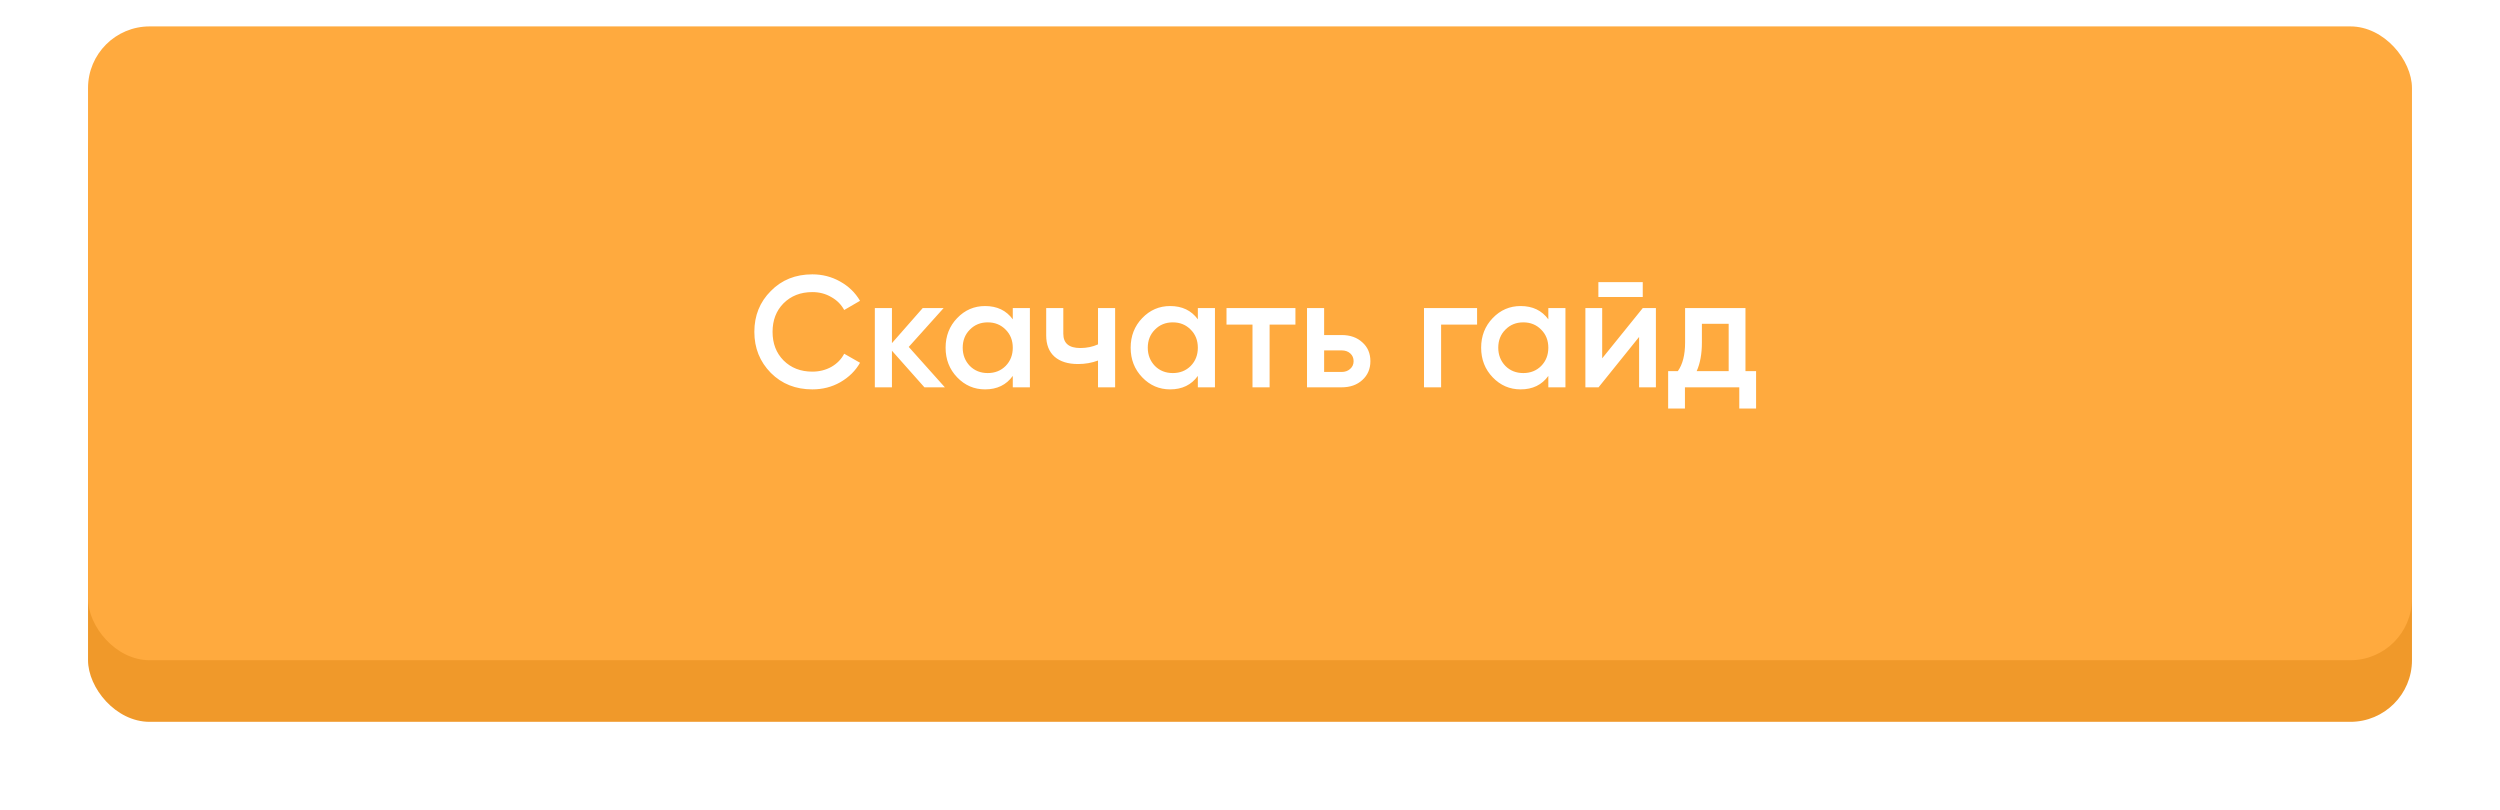
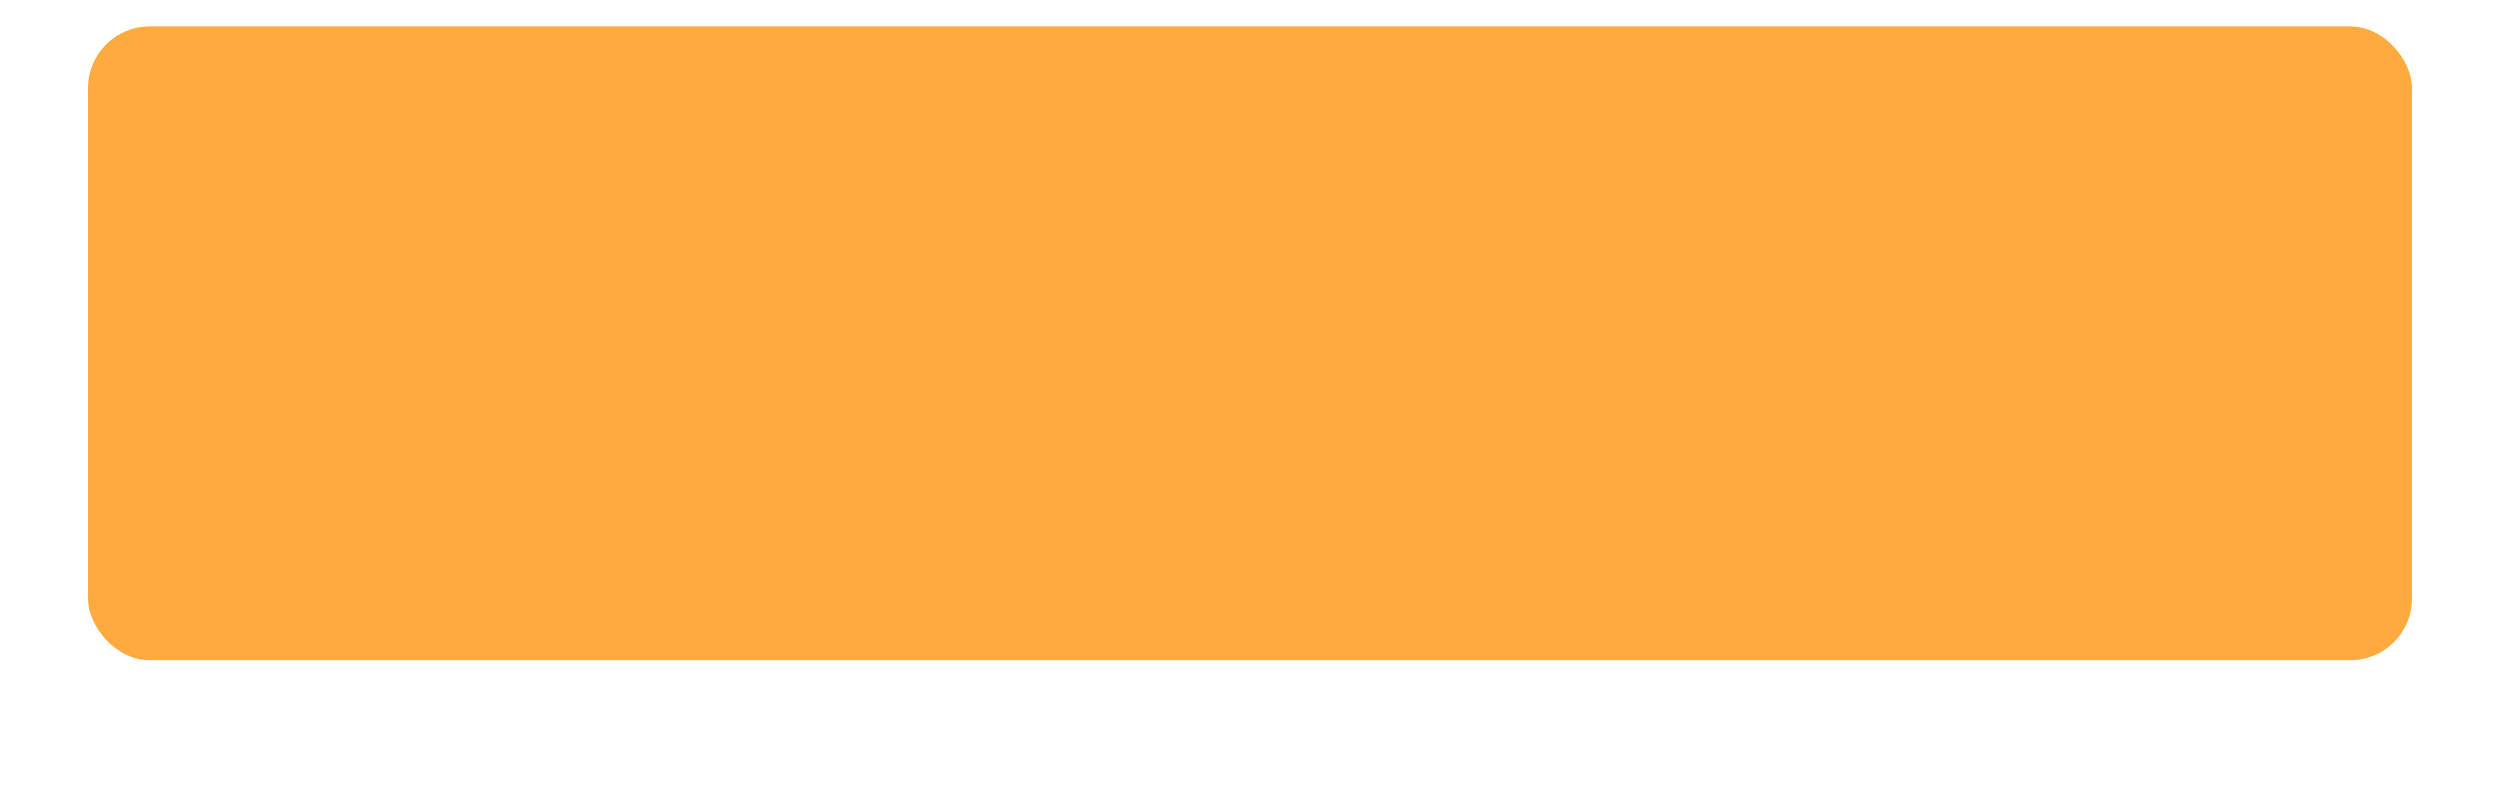
<svg xmlns="http://www.w3.org/2000/svg" width="284" height="92" viewBox="0 0 284 92" fill="none">
  <g filter="url(#filter0_d_6_125)">
-     <rect x="10" y="6" width="264" height="72" rx="7" fill="#F0992A" />
-   </g>
+     </g>
  <rect x="10" y="3" width="264" height="72" rx="7" fill="#FFAA3E" />
-   <path d="M92.281 44.234C90.385 44.234 88.814 43.61 87.566 42.362C86.317 41.09 85.694 39.536 85.694 37.7C85.694 35.852 86.317 34.304 87.566 33.056C88.802 31.796 90.374 31.166 92.281 31.166C93.421 31.166 94.472 31.436 95.431 31.976C96.403 32.516 97.159 33.248 97.7 34.172L95.9 35.216C95.564 34.592 95.072 34.1 94.424 33.74C93.787 33.368 93.073 33.182 92.281 33.182C90.95 33.182 89.858 33.608 89.005 34.46C88.177 35.3 87.763 36.38 87.763 37.7C87.763 39.02 88.177 40.1 89.005 40.94C89.858 41.792 90.95 42.218 92.281 42.218C93.073 42.218 93.793 42.038 94.442 41.678C95.09 41.306 95.576 40.808 95.9 40.184L97.7 41.21C97.183 42.122 96.433 42.86 95.45 43.424C94.501 43.964 93.445 44.234 92.281 44.234ZM103.233 39.41L107.337 44H105.015L101.325 39.842V44H99.381V35H101.325V38.978L104.817 35H107.193L103.233 39.41ZM115.052 36.278V35H116.996V44H115.052V42.704C114.32 43.724 113.27 44.234 111.902 44.234C110.666 44.234 109.61 43.778 108.734 42.866C107.858 41.954 107.42 40.832 107.42 39.5C107.42 38.168 107.858 37.046 108.734 36.134C109.61 35.222 110.666 34.766 111.902 34.766C113.27 34.766 114.32 35.27 115.052 36.278ZM110.174 41.57C110.714 42.11 111.392 42.38 112.208 42.38C113.024 42.38 113.702 42.11 114.242 41.57C114.782 41.018 115.052 40.328 115.052 39.5C115.052 38.672 114.782 37.988 114.242 37.448C113.702 36.896 113.024 36.62 112.208 36.62C111.392 36.62 110.714 36.896 110.174 37.448C109.634 37.988 109.364 38.672 109.364 39.5C109.364 40.316 109.634 41.006 110.174 41.57ZM124.734 39.122V35H126.678V44H124.734V40.958C124.026 41.222 123.27 41.354 122.466 41.354C121.326 41.354 120.438 41.078 119.802 40.526C119.166 39.962 118.848 39.152 118.848 38.096V35H120.792V37.916C120.792 38.996 121.434 39.536 122.718 39.536C123.45 39.536 124.122 39.398 124.734 39.122ZM136.075 36.278V35H138.019V44H136.075V42.704C135.343 43.724 134.293 44.234 132.925 44.234C131.689 44.234 130.633 43.778 129.757 42.866C128.881 41.954 128.443 40.832 128.443 39.5C128.443 38.168 128.881 37.046 129.757 36.134C130.633 35.222 131.689 34.766 132.925 34.766C134.293 34.766 135.343 35.27 136.075 36.278ZM131.197 41.57C131.737 42.11 132.415 42.38 133.231 42.38C134.047 42.38 134.725 42.11 135.265 41.57C135.805 41.018 136.075 40.328 136.075 39.5C136.075 38.672 135.805 37.988 135.265 37.448C134.725 36.896 134.047 36.62 133.231 36.62C132.415 36.62 131.737 36.896 131.197 37.448C130.657 37.988 130.387 38.672 130.387 39.5C130.387 40.316 130.657 41.006 131.197 41.57ZM139.331 35H147.161V36.872H144.227V44H142.283V36.872H139.331V35ZM150.421 38.06H152.401C153.373 38.06 154.159 38.336 154.759 38.888C155.371 39.428 155.677 40.142 155.677 41.03C155.677 41.906 155.371 42.62 154.759 43.172C154.159 43.724 153.373 44 152.401 44H148.477V35H150.421V38.06ZM150.421 42.254H152.419C152.803 42.254 153.121 42.14 153.373 41.912C153.637 41.684 153.769 41.39 153.769 41.03C153.769 40.67 153.643 40.376 153.391 40.148C153.139 39.92 152.815 39.806 152.419 39.806H150.421V42.254ZM161.766 35H167.796V36.872H163.71V44H161.766V35ZM175.89 36.278V35H177.834V44H175.89V42.704C175.158 43.724 174.108 44.234 172.74 44.234C171.504 44.234 170.448 43.778 169.572 42.866C168.696 41.954 168.258 40.832 168.258 39.5C168.258 38.168 168.696 37.046 169.572 36.134C170.448 35.222 171.504 34.766 172.74 34.766C174.108 34.766 175.158 35.27 175.89 36.278ZM171.012 41.57C171.552 42.11 172.23 42.38 173.046 42.38C173.862 42.38 174.54 42.11 175.08 41.57C175.62 41.018 175.89 40.328 175.89 39.5C175.89 38.672 175.62 37.988 175.08 37.448C174.54 36.896 173.862 36.62 173.046 36.62C172.23 36.62 171.552 36.896 171.012 37.448C170.472 37.988 170.202 38.672 170.202 39.5C170.202 40.316 170.472 41.006 171.012 41.57ZM186.616 33.74H181.576V32.048H186.616V33.74ZM182.008 40.706L186.616 35H188.11V44H186.202V38.276L181.594 44H180.1V35H182.008V40.706ZM198.285 35V42.164H199.491V46.412H197.583V44H191.409V46.412H189.501V42.164H190.599C191.151 41.396 191.427 40.31 191.427 38.906V35H198.285ZM192.741 42.164H196.377V36.782H193.335V38.906C193.335 40.202 193.137 41.288 192.741 42.164Z" fill="white" />
  <defs>
    <filter id="filter0_d_6_125" x="0" y="0" width="284" height="92" filterUnits="userSpaceOnUse" color-interpolation-filters="sRGB">
      <feFlood flood-opacity="0" result="BackgroundImageFix" />
      <feColorMatrix in="SourceAlpha" type="matrix" values="0 0 0 0 0 0 0 0 0 0 0 0 0 0 0 0 0 0 127 0" result="hardAlpha" />
      <feOffset dy="4" />
      <feGaussianBlur stdDeviation="5" />
      <feComposite in2="hardAlpha" operator="out" />
      <feColorMatrix type="matrix" values="0 0 0 0 0 0 0 0 0 0 0 0 0 0 0 0 0 0 0.25 0" />
      <feBlend mode="normal" in2="BackgroundImageFix" result="effect1_dropShadow_6_125" />
      <feBlend mode="normal" in="SourceGraphic" in2="effect1_dropShadow_6_125" result="shape" />
    </filter>
  </defs>
</svg>